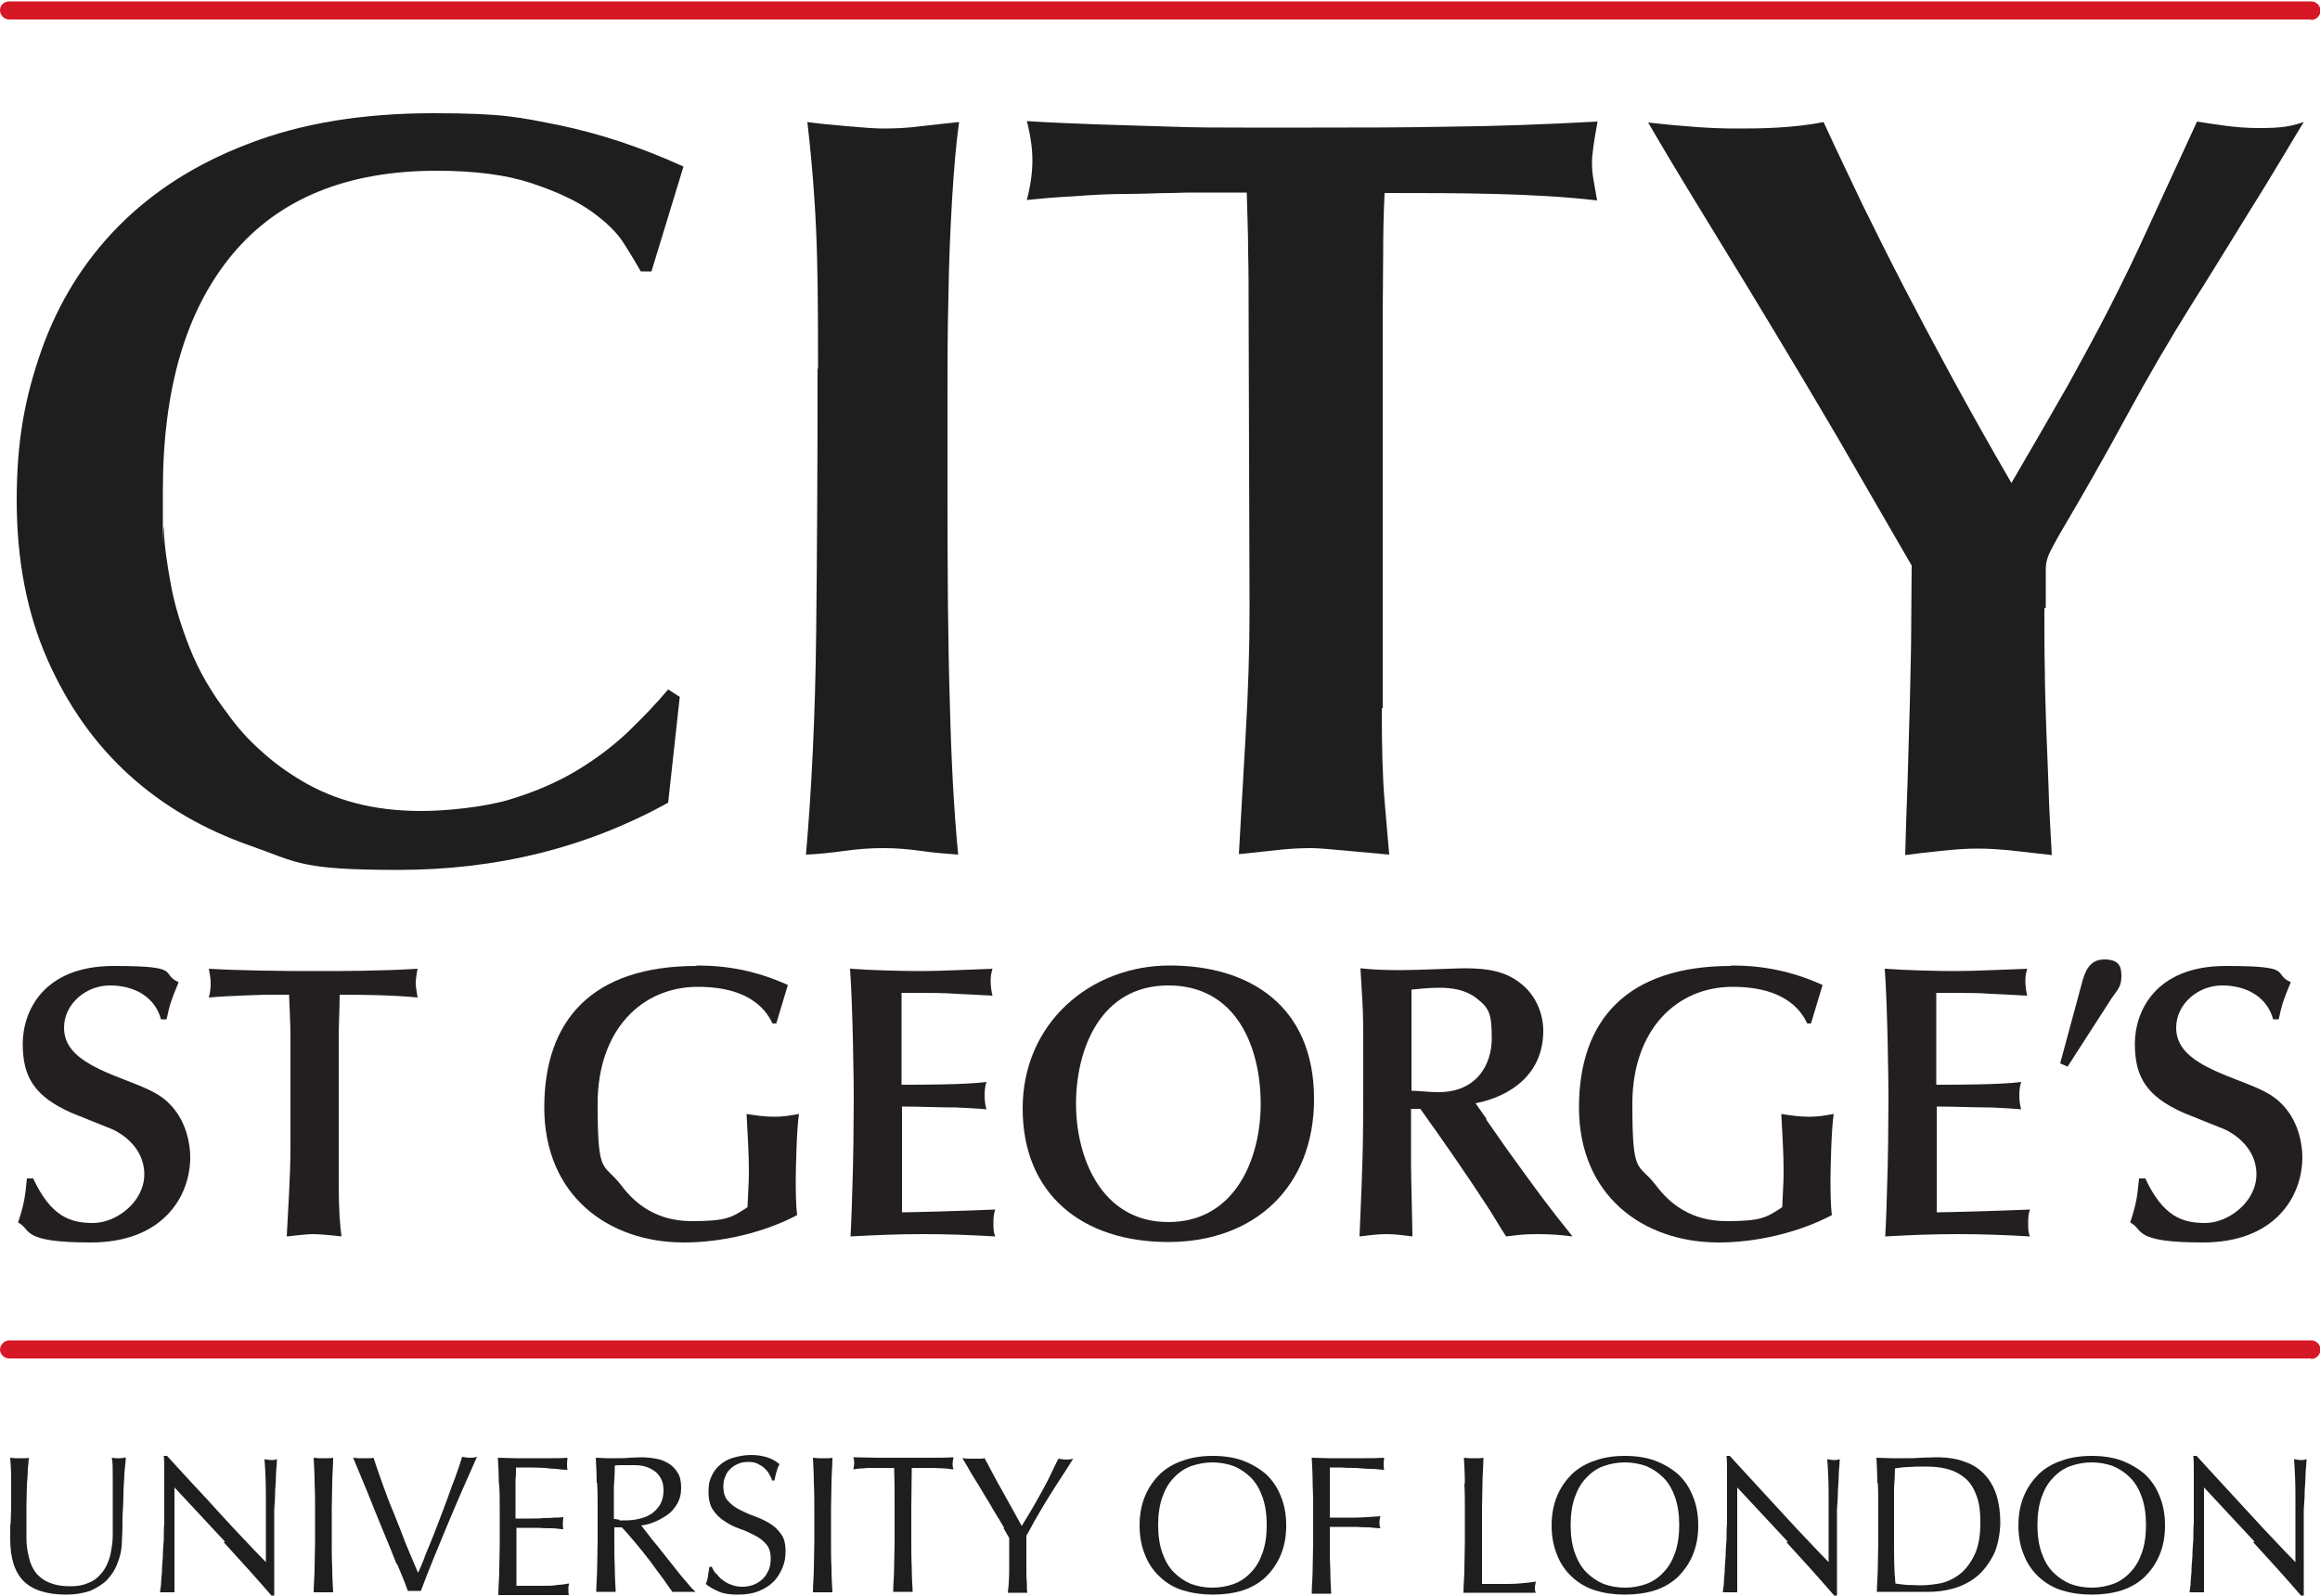
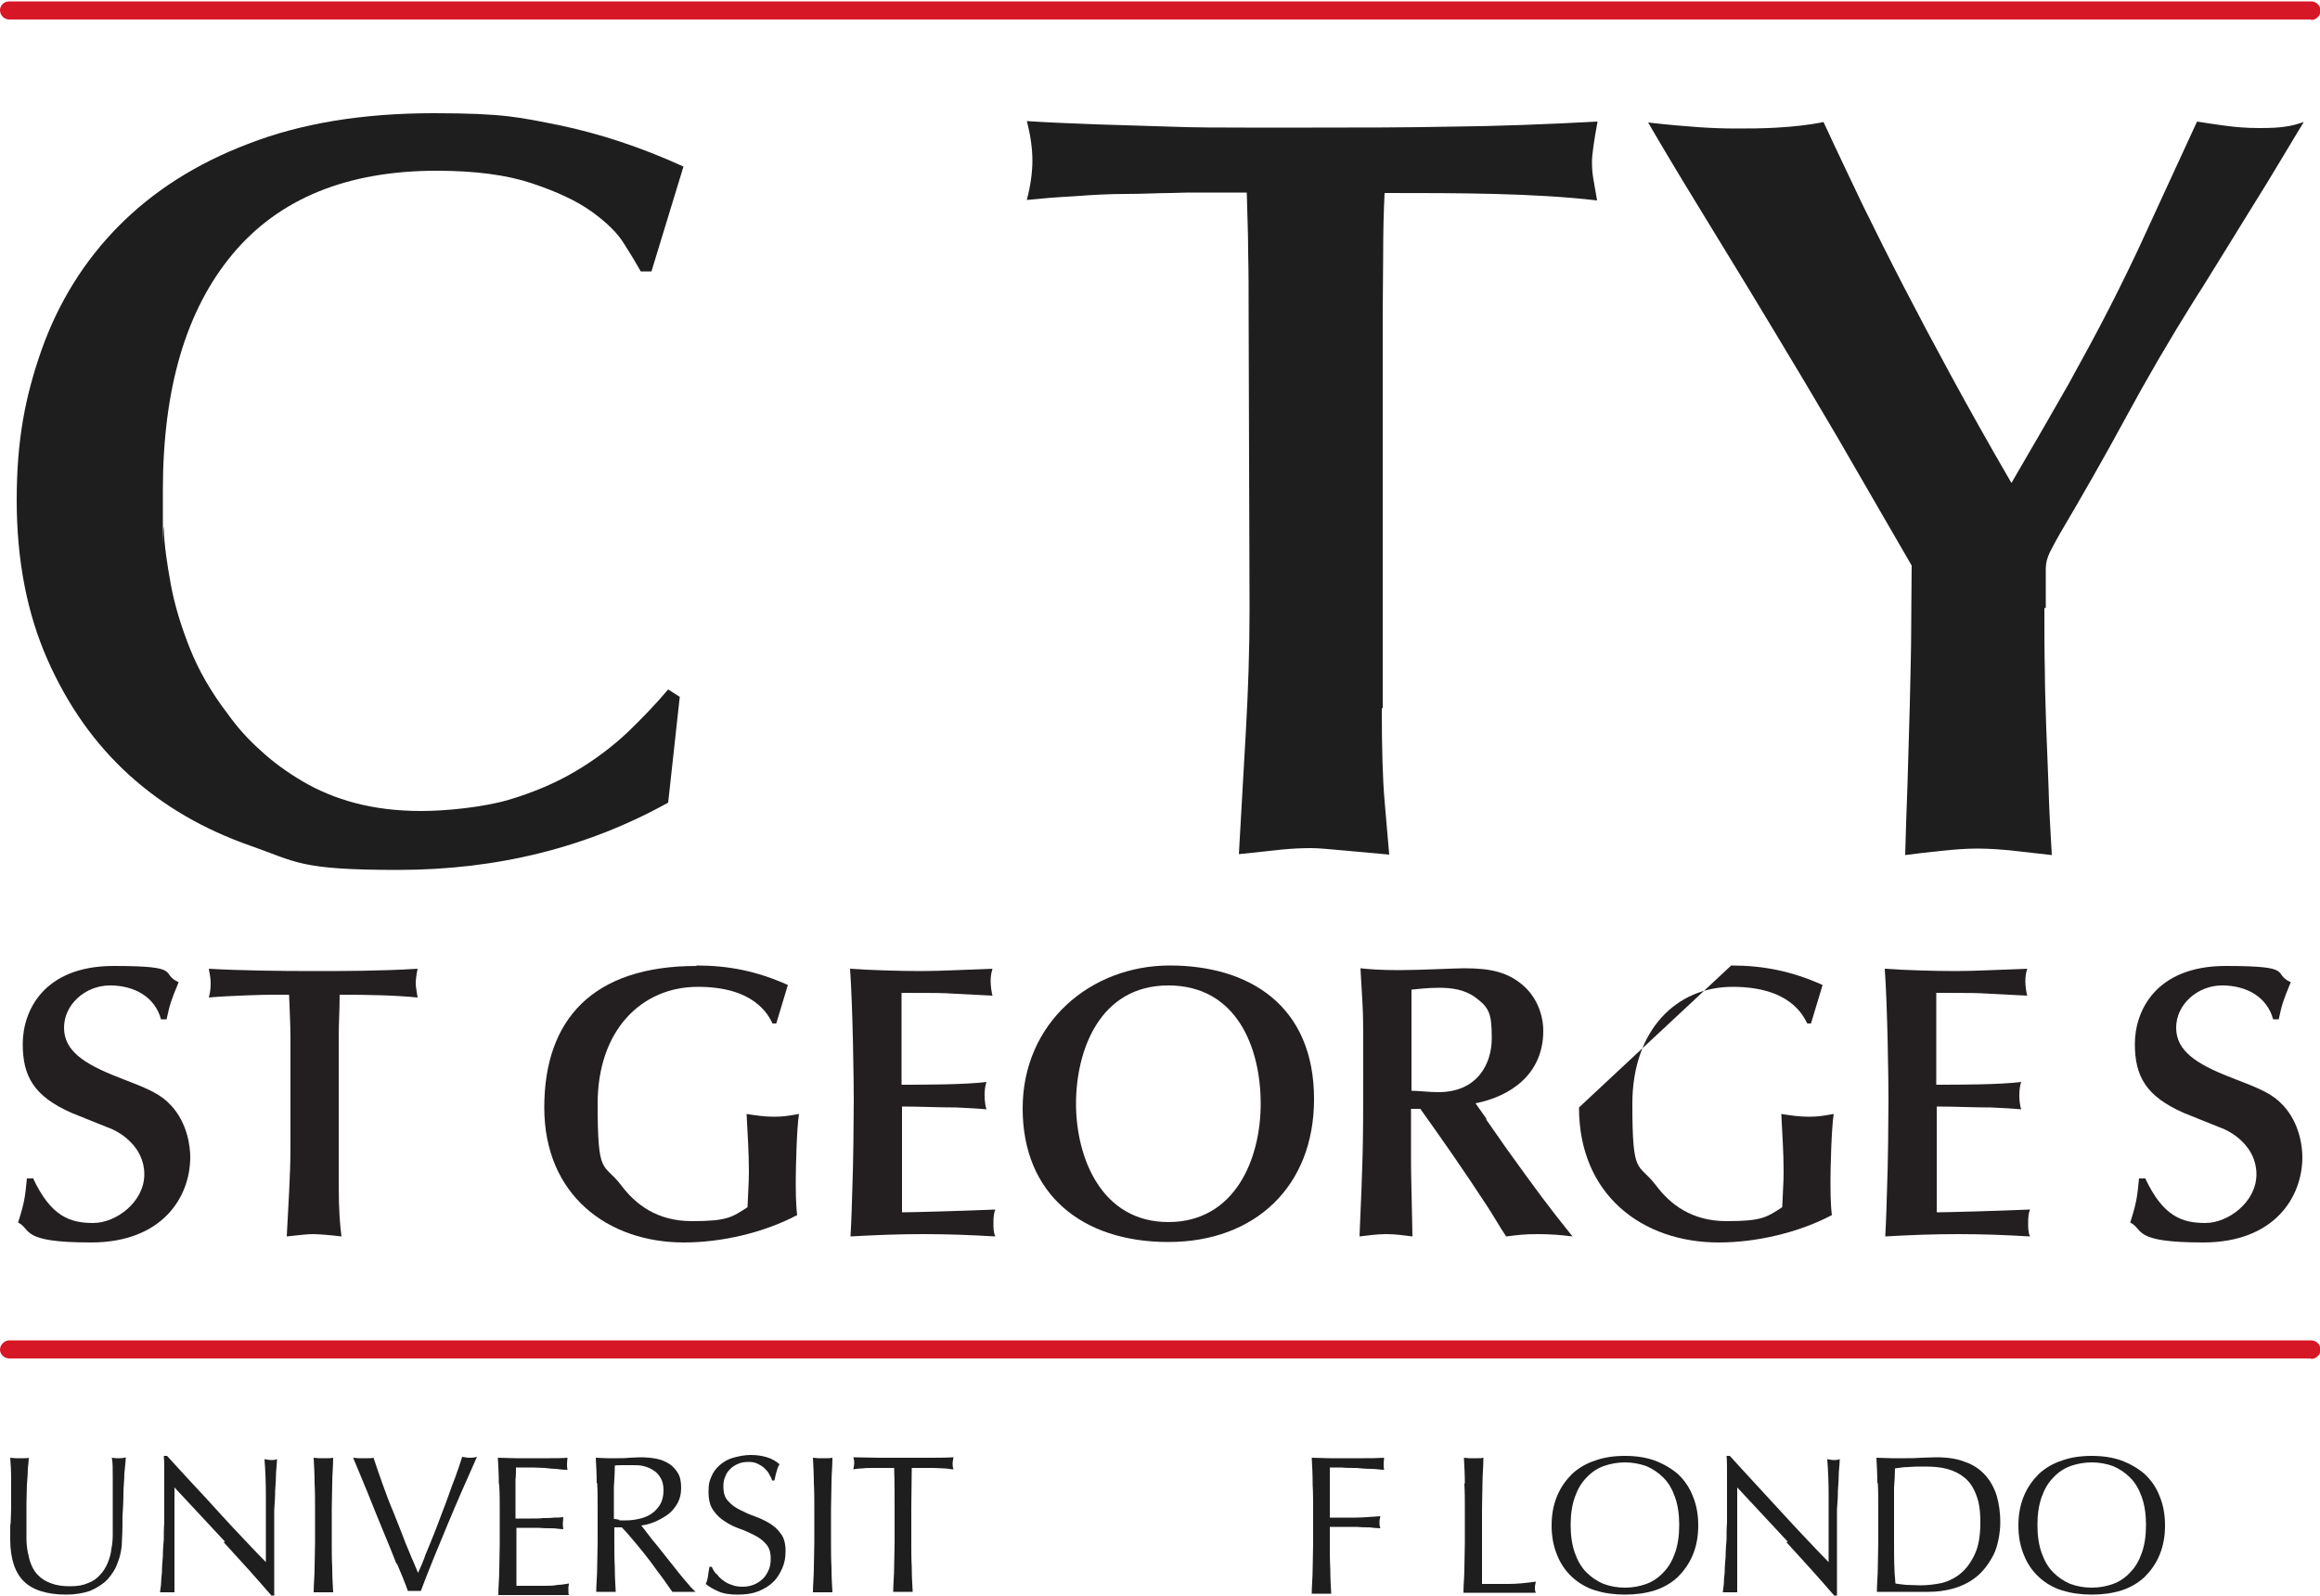
<svg xmlns="http://www.w3.org/2000/svg" id="Logo" version="1.1" viewBox="0 0 500 344">
  <defs>
    <style> .cls-1 { fill: #1e1e1e; } .cls-1, .cls-2, .cls-3 { stroke-width: 0px; } .cls-2 { fill: #d61726; } .cls-3 { fill: #231f20; } </style>
  </defs>
  <path class="cls-1" d="M140.4,58.5h-2.3c-.8-1.4-1.9-3.3-3.5-5.8-1.5-2.5-3.9-4.8-7.1-7.1-3.2-2.3-7.5-4.3-12.9-6.1-5.4-1.8-12.2-2.7-20.5-2.7-19.3,0-34,6-44,18-10,12-15,28.9-15,50.9s0,4.8.2,8.3c.1,3.5.7,7.5,1.5,11.9.8,4.4,2.2,9,4.1,13.8,1.9,4.8,4.6,9.5,8.2,14.2,2,2.8,4.3,5.4,7,7.8,2.7,2.5,5.7,4.7,9.1,6.7,3.4,2,7.2,3.6,11.4,4.7,4.2,1.1,8.9,1.7,14.2,1.7s13.3-.8,18.8-2.4c5.4-1.6,10.3-3.7,14.5-6.2,4.2-2.5,7.9-5.3,11.2-8.4,3.2-3.1,6.1-6.1,8.7-9.2l2.5,1.6-2.5,22.8c-17.5,9.7-36.9,14.5-58.2,14.5s-21.8-1.7-31.8-5.2c-10-3.5-18.7-8.5-26.1-15.2-7.4-6.7-13.3-15-17.7-25-4.4-10-6.6-21.4-6.6-34.3s1.8-22.3,5.4-32.5c3.6-10.1,9.1-19,16.5-26.5,7.4-7.5,16.7-13.5,28-17.8,11.3-4.4,24.6-6.6,39.9-6.6s18.6.9,27.2,2.6c8.6,1.8,17.5,4.7,26.7,8.9l-6.9,22.6Z" />
-   <path class="cls-1" d="M176.3,79.5c0-7.4,0-15.3-.2-23.7-.2-8.4-.8-18.3-2.1-29.5,2.1.3,5,.6,8.5.9,3.5.3,6.1.5,7.8.5,2.6,0,5.3-.1,8.1-.5,2.8-.3,5.5-.6,8.3-.9-.6,4.3-1.1,9.8-1.5,16.5-.4,6.7-.7,13.8-.8,21.3-.2,7.5-.2,15-.2,22.4v19.9c0,17.2.1,32.1.5,44.8.3,12.7.9,23.7,1.8,33-2.6-.2-5.3-.4-8.1-.8-2.8-.4-5.4-.6-8.1-.6s-5.4.2-8.3.6c-2.9.4-5.7.7-8.3.8,1.2-13.8,2-29.8,2.2-47.9.2-18.1.3-37.1.3-56.9" />
  <path class="cls-1" d="M297.8,152.7c0,8.7.2,15.4.6,19.9.4,4.5.7,8.4,1,11.6-3.4-.3-6.7-.6-9.9-.9-3.2-.3-5.5-.5-6.9-.5-2,0-4.1.1-6.2.3-2.1.2-5.3.6-9.4,1,.5-8.7,1-17.5,1.5-26.4.5-8.8.8-17.6.8-26.4l-.2-64.2c0-4.3,0-8.5-.1-12.7,0-4.1-.2-8.4-.3-12.9h-11.5c-.5,0-2.1,0-4.8.1-2.8,0-5.9.2-9.6.2s-7.4.2-11.3.5c-3.9.2-7.3.5-10.2.8.8-3.1,1.2-5.9,1.2-8.5s-.4-5.4-1.2-8.5c4.6.3,9.6.5,14.9.7,5.3.2,10.7.3,16.1.5,5.4.2,10.8.2,16,.2h14.5c9.7,0,19.6,0,29.7-.2,10.1-.1,20.7-.5,31.8-1.1-.8,4.3-1.2,7.2-1.2,8.7s.1,2.5.3,3.7c.2,1.2.5,2.8.8,4.6-6.9-.8-14.3-1.2-22.1-1.4-7.8-.2-15.7-.2-23.7-.2-.2,4.1-.3,8.4-.3,12.7,0,4.3-.1,8.7-.1,13.1v85.2Z" />
  <path class="cls-1" d="M440.6,131.1c0,4.9,0,9.4.1,13.5,0,4.1.2,8.2.3,12.3.2,4.1.3,8.4.5,12.8.1,4.4.4,9.2.7,14.6-2.6-.3-5.3-.6-8-.9-2.7-.3-5.4-.5-8-.5s-5,.2-7.9.5c-2.9.3-5.5.6-7.7.9.1-4.5.3-9.6.5-15.3.2-5.8.3-11.5.5-17.3.1-5.8.3-11.3.3-16.6,0-5.3.1-9.7.1-13.2l-13.6-23.5c-2.9-5.1-6.3-10.7-10-17-3.8-6.3-7.6-12.7-11.5-19.1-3.9-6.4-7.8-12.8-11.6-19-3.8-6.2-7.2-11.9-10.1-16.9,4.3.5,7.9.8,10.7,1,2.8.2,5.6.3,8.2.3s5.8,0,9-.2c3.2-.2,6.5-.5,9.9-1.2,2.9,6.3,5.8,12.3,8.5,18,2.8,5.7,5.7,11.5,8.8,17.5,3.1,6,6.5,12.4,10.2,19.2,3.7,6.8,8,14.5,13,23.1,4.9-8.4,9-15.5,12.3-21.3,3.2-5.8,6.2-11.3,8.9-16.6,2.7-5.3,5.5-11,8.3-17.2,2.8-6.1,6.3-13.7,10.5-22.8,1.8.3,3.9.6,6.1.9,2.2.3,4.6.5,7.3.5s4.2-.1,5.6-.3c1.5-.2,2.8-.6,4-1-.9,1.5-2.5,4.1-4.7,7.8-2.2,3.7-4.6,7.6-7.1,11.6-2.5,4.1-4.9,7.9-7.1,11.5-2.2,3.6-3.8,6.1-4.7,7.5-5.2,8.3-10.1,16.7-14.7,25.2-4.6,8.5-9.4,16.9-14.3,25.2-.8,1.4-1.5,2.7-2.1,3.9-.6,1.2-.9,2.4-.9,3.5v8.5Z" />
  <g>
    <path class="cls-1" d="M24.3,318.7c0-2.2,0-3.6-.2-4.5.3,0,.6.1.9.1.3,0,.6,0,.8,0s.8,0,1.3-.2c0,1-.2,2.2-.3,3.5,0,1.4-.2,2.8-.2,4.4,0,1.6-.1,3.2-.2,4.8,0,1.6,0,3.2-.1,4.8,0,1.9-.3,3.6-.9,5.1-.5,1.5-1.3,2.7-2.3,3.8-1,1-2.3,1.8-3.7,2.4-1.5.5-3.2.8-5.1.8-4.2,0-7.3-1-9.2-2.9-1.9-1.9-2.9-4.9-2.9-9.1s0-2.5.1-3.5c0-1,.1-2.1.1-3.1,0-2.4,0-4.4,0-6.3,0-1.8-.1-3.4-.2-4.6.3,0,.7.1,1.1.1.4,0,.8,0,1.1,0s.6,0,.9,0c.3,0,.6,0,.9-.1,0,.6-.1,1.4-.2,2.4,0,1-.1,2.1-.2,3.4,0,1.3-.1,2.6-.1,4.1,0,1.5,0,3,0,4.5s0,1.9,0,3c0,1,.1,2,.3,3,.2,1,.4,1.9.8,2.8.4.9.9,1.7,1.6,2.3.7.7,1.6,1.2,2.7,1.6,1.1.4,2.4.6,4,.6s2.8-.2,3.9-.7c1.1-.4,1.9-1,2.6-1.8.7-.7,1.2-1.6,1.6-2.5.4-1,.7-2,.8-3,.2-1,.3-2.1.3-3.1,0-1,0-2,0-2.9,0-4,0-7.1,0-9.2" />
    <path class="cls-1" d="M48.5,332.3c-3.6-3.9-7.3-7.8-10.9-11.7,0,.8,0,1.8,0,3.2,0,1.3,0,3.1,0,5.4s0,1.3,0,2.2c0,.9,0,1.8,0,2.7,0,1,0,1.9,0,2.9,0,1,0,1.9,0,2.7,0,.8,0,1.6,0,2.2,0,.6,0,1.1,0,1.3-.5,0-.9,0-1.5,0s-1.1,0-1.6,0c0-.3.1-.8.2-1.6,0-.8.1-1.7.2-2.7,0-1.1.1-2.2.2-3.4,0-1.2.1-2.5.2-3.7,0-1.2,0-2.4.1-3.6,0-1.2,0-2.2,0-3.2,0-2.7,0-5,0-6.9,0-1.9,0-3.4-.1-4.3h.7c1.7,1.9,3.5,3.8,5.5,6,2,2.1,3.9,4.2,5.8,6.3,1.9,2.1,3.7,4,5.5,5.9,1.7,1.8,3.2,3.4,4.5,4.7v-5.7c0-2.9,0-5.8,0-8.6,0-2.8-.1-5.4-.3-7.9.6.1,1,.2,1.4.2s.8,0,1.3-.2c0,.6-.1,1.5-.2,2.8,0,1.2-.1,2.6-.2,4,0,1.4-.1,2.8-.2,4.1,0,1.3,0,2.4,0,3.2v2.5c0,1,0,1.9,0,3,0,1,0,2.1,0,3.1,0,1.1,0,2,0,2.9,0,.9,0,1.7,0,2.4v1.4h-.6c-3.2-3.7-6.7-7.6-10.3-11.5" />
    <path class="cls-1" d="M67.8,319.7c0-1.8-.1-3.6-.2-5.5.4,0,.7.1,1.1.1.3,0,.7,0,1,0s.7,0,1,0c.3,0,.7,0,1.1-.1,0,1.9-.2,3.7-.2,5.5,0,1.8-.1,3.6-.1,5.5v7.2c0,1.9,0,3.7.1,5.5,0,1.8.1,3.6.2,5.3-.6,0-1.3,0-2.1,0s-1.4,0-2.1,0c0-1.7.2-3.5.2-5.3,0-1.8.1-3.6.1-5.5v-7.2c0-1.9,0-3.7-.1-5.5" />
    <path class="cls-1" d="M85.5,337.2c-.9-2.3-1.9-4.8-3-7.4-1.1-2.6-2.1-5.2-3.2-7.9-1.1-2.7-2.2-5.3-3.2-7.7.4,0,.8.1,1.1.1.4,0,.7,0,1.1,0s.7,0,1.1,0c.4,0,.7,0,1.1-.1.6,1.9,1.3,3.8,2,5.8.7,2,1.5,4.1,2.4,6.2.8,2.1,1.7,4.2,2.5,6.4.9,2.2,1.8,4.3,2.7,6.4.5-1.1,1.1-2.4,1.6-3.9.6-1.4,1.2-2.9,1.8-4.4.6-1.5,1.2-3.1,1.8-4.7.6-1.6,1.2-3.1,1.7-4.6.5-1.5,1.1-2.8,1.5-4.1.5-1.3.8-2.4,1.1-3.3.6.1,1.1.2,1.6.2s.9,0,1.6-.2c-2.2,4.9-4.3,9.7-6.3,14.5-2,4.8-4,9.6-5.8,14.4-.5,0-.9,0-1.4,0s-1,0-1.4,0c-.6-1.7-1.4-3.7-2.4-6" />
    <path class="cls-1" d="M107.5,319.6c0-1.8-.1-3.6-.2-5.4,1.3,0,2.5.1,3.8.1,1.2,0,2.5,0,3.8,0s2.5,0,3.7,0c1.2,0,2.5,0,3.7-.1,0,.4-.1.8-.1,1.3s0,.8.1,1.3c-.9,0-1.7-.1-2.5-.2-.7,0-1.5-.1-2.4-.2-.8,0-1.7-.1-2.7-.1-1,0-2.2,0-3.5,0,0,.9,0,1.8-.1,2.6,0,.8,0,1.7,0,2.8s0,2.2,0,3.2c0,1,0,1.8,0,2.4,1.2,0,2.3,0,3.3,0,1,0,1.9,0,2.7-.1.8,0,1.6,0,2.3-.1.7,0,1.3,0,2-.1,0,.4-.1.9-.1,1.3s0,.8.1,1.3c-.7,0-1.6-.2-2.5-.2-1,0-1.9,0-2.9-.1-1,0-1.9,0-2.7,0-.9,0-1.5,0-2,0,0,.3,0,.5,0,.8,0,.3,0,.7,0,1.1v4.2c0,1.6,0,2.9,0,4,0,1,0,1.8,0,2.4h2.9c1.1,0,2.1,0,3.1,0,1,0,2,0,2.9-.2.9,0,1.7-.2,2.4-.3,0,.2,0,.4-.1.7,0,.2,0,.5,0,.7,0,.4,0,.8.1,1.1-1.3,0-2.5,0-3.8,0h-7.6c-1.3,0-2.5,0-3.8,0,0-1.8.2-3.6.2-5.4,0-1.8.1-3.6.1-5.5v-7.2c0-1.9,0-3.7-.1-5.5" />
    <path class="cls-1" d="M128.6,319.7c0-1.8-.1-3.6-.2-5.5.8,0,1.6.1,2.4.1.8,0,1.6,0,2.4,0s1.6,0,2.4-.1c.8,0,1.6-.1,2.4-.1,1.2,0,2.3.1,3.4.3,1.1.2,2,.6,2.8,1.1.8.5,1.4,1.2,1.9,2,.5.8.7,1.9.7,3.2s-.3,2.5-.9,3.5c-.6,1-1.3,1.8-2.2,2.4-.9.6-1.8,1.1-2.8,1.5-1,.4-1.9.6-2.7.7.3.4.8,1,1.4,1.8.6.8,1.2,1.6,2,2.5.7.9,1.5,1.9,2.3,2.9.8,1,1.5,1.9,2.3,2.9.7.9,1.4,1.7,2.1,2.5.6.8,1.2,1.3,1.6,1.7-.4,0-.8,0-1.3,0h-2.5c-.4,0-.8,0-1.2,0-.4-.6-1.1-1.5-1.9-2.7-.9-1.2-1.8-2.4-2.8-3.8-1-1.3-2.1-2.7-3.2-4-1.1-1.3-2.1-2.5-3-3.4h-1.6v3.1c0,1.9,0,3.7.1,5.5,0,1.8.1,3.6.2,5.3-.6,0-1.3,0-2.1,0s-1.4,0-2.1,0c0-1.7.2-3.5.2-5.3,0-1.8.1-3.6.1-5.5v-7.2c0-1.9,0-3.7-.1-5.5M133.4,327.7c.5,0,1,0,1.5,0,.9,0,1.8-.1,2.7-.3.9-.2,1.8-.5,2.6-1,.8-.5,1.4-1.1,2-2,.5-.8.8-1.9.8-3.1s-.2-2-.6-2.7c-.4-.7-.9-1.3-1.6-1.7-.6-.4-1.3-.7-2.1-.9-.8-.2-1.5-.2-2.2-.2s-1.8,0-2.4,0c-.6,0-1.2,0-1.6.1,0,1.5-.1,3.1-.2,4.6,0,1.5,0,3,0,4.5v2.4c.4,0,.8.1,1.3.2" />
    <path class="cls-1" d="M154.4,339.2c.4.5.8,1,1.4,1.4.5.4,1.2.8,1.9,1,.7.3,1.5.4,2.4.4s1.8-.2,2.5-.5c.7-.3,1.4-.8,1.9-1.3.5-.5.9-1.2,1.2-1.9.3-.7.4-1.5.4-2.4,0-1.3-.3-2.3-1-3.1-.7-.8-1.5-1.4-2.5-1.9-1-.5-2-1-3.2-1.4-1.1-.4-2.2-.9-3.2-1.6-1-.6-1.8-1.4-2.5-2.4-.7-1-1-2.3-1-4s.2-2.3.6-3.2c.4-1,1-1.8,1.8-2.5.8-.7,1.8-1.3,2.9-1.6s2.4-.6,3.8-.6,2.5.2,3.5.5c1,.3,1.9.8,2.7,1.5-.3.5-.5,1-.6,1.5-.2.5-.3,1.2-.5,2h-.5c-.1-.4-.3-.8-.6-1.3-.2-.5-.6-.9-1-1.3-.4-.4-.9-.7-1.5-1-.6-.3-1.2-.4-2-.4s-1.5.1-2.2.4c-.7.3-1.2.6-1.7,1.1-.5.5-.9,1-1.1,1.7-.3.6-.4,1.3-.4,2.1,0,1.3.3,2.4,1,3.1.7.8,1.5,1.4,2.5,1.9,1,.5,2,1,3.2,1.4,1.1.4,2.2.9,3.2,1.5,1,.6,1.8,1.3,2.5,2.3.7.9,1,2.2,1,3.7s-.2,2.5-.7,3.7c-.5,1.1-1.1,2.2-2,3-.9.9-2,1.5-3.2,2-1.3.5-2.7.7-4.4.7s-3.1-.2-4.2-.7c-1.1-.5-2-1-2.7-1.6.3-.6.4-1.2.5-1.7,0-.5.2-1.2.3-2h.5c.2.5.5,1,.9,1.5" />
    <path class="cls-1" d="M175.4,319.7c0-1.8-.1-3.6-.2-5.5.4,0,.7.1,1.1.1.3,0,.7,0,1,0s.7,0,1,0c.3,0,.7,0,1.1-.1,0,1.9-.2,3.7-.2,5.5,0,1.8-.1,3.6-.1,5.5v7.2c0,1.9,0,3.7.1,5.5,0,1.8.1,3.6.2,5.3-.6,0-1.3,0-2.1,0s-1.4,0-2.1,0c0-1.7.2-3.5.2-5.3,0-1.8.1-3.6.1-5.5v-7.2c0-1.9,0-3.7-.1-5.5" />
    <path class="cls-1" d="M192.9,316.4c-.7,0-1.5,0-2.3,0-.8,0-1.6,0-2.4,0-.8,0-1.6,0-2.3.1-.7,0-1.4.1-2,.2.1-.5.2-1,.2-1.3s0-.7-.2-1.3c1.9,0,3.7.1,5.4.1,1.8,0,3.6,0,5.4,0s3.7,0,5.4,0c1.8,0,3.6,0,5.4-.1-.1.6-.2,1-.2,1.3s0,.8.2,1.3c-.6,0-1.3-.2-2-.2-.7,0-1.5-.1-2.3-.1-.8,0-1.6,0-2.4,0-.8,0-1.6,0-2.3,0,0,2.9-.1,5.8-.1,8.7v7.2c0,1.9,0,3.7.1,5.5,0,1.8.1,3.6.2,5.3-.6,0-1.3,0-2.1,0s-1.4,0-2.1,0c0-1.7.2-3.5.2-5.3,0-1.8.1-3.6.1-5.5v-7.2c0-2.9,0-5.8-.1-8.7" />
-     <path class="cls-1" d="M216.4,329.3c-.5-.9-1.1-1.9-1.8-3-.7-1.1-1.3-2.3-2.1-3.5-.7-1.2-1.4-2.4-2.1-3.5-.7-1.1-1.3-2.1-1.8-3-.5-.9-.9-1.5-1.2-2,.4,0,.8.1,1.2.1.4,0,.8,0,1.2,0s.8,0,1.2,0c.4,0,.8,0,1.2-.1,1.3,2.4,2.5,4.8,3.9,7.2,1.3,2.4,2.7,4.8,4.1,7.4.6-1,1.3-2.1,2-3.3.7-1.2,1.4-2.4,2.1-3.7.7-1.3,1.4-2.5,2-3.8.6-1.3,1.2-2.5,1.8-3.7.7.1,1.2.2,1.6.2s.9,0,1.6-.2c-1.3,2.1-2.5,3.9-3.6,5.6-1.1,1.7-2,3.2-2.8,4.5-.8,1.3-1.5,2.6-2.1,3.6-.6,1.1-1.1,2.1-1.6,2.9,0,1,0,2.1,0,3.3,0,1.2,0,2.3,0,3.5,0,1.1,0,2.2.1,3.2,0,1,0,1.7.1,2.3-.6,0-1.3,0-2.1,0s-1.4,0-2.1,0c.2-1.5.3-3.2.3-5.3,0-2.1,0-4.3,0-6.5-.3-.5-.7-1.2-1.2-2.1" />
-     <path class="cls-1" d="M246.8,322.4c.8-1.9,1.9-3.4,3.2-4.7,1.4-1.3,3.1-2.3,5-2.9,1.9-.7,4.1-1,6.4-1s4.5.3,6.4,1c1.9.7,3.6,1.7,5,2.9,1.4,1.3,2.5,2.9,3.2,4.7.8,1.9,1.2,4,1.2,6.4s-.4,4.5-1.2,6.4c-.8,1.9-1.9,3.4-3.2,4.7-1.4,1.3-3.1,2.3-5,2.9-1.9.6-4.1.9-6.4.9s-4.4-.3-6.4-.9-3.6-1.6-5-2.9c-1.4-1.3-2.5-2.9-3.2-4.7-.8-1.9-1.2-4-1.2-6.4s.4-4.5,1.2-6.4M272.1,322.7c-.6-1.7-1.4-3.1-2.5-4.2-1.1-1.1-2.3-1.9-3.7-2.5-1.4-.5-3-.8-4.6-.8s-3.1.3-4.6.8c-1.4.5-2.7,1.4-3.7,2.5-1.1,1.1-1.9,2.5-2.5,4.2s-.9,3.7-.9,6,.3,4.3.9,6,1.4,3.1,2.5,4.2c1.1,1.1,2.3,1.9,3.7,2.5,1.4.5,2.9.8,4.6.8s3.2-.3,4.6-.8c1.4-.5,2.7-1.4,3.7-2.5,1.1-1.1,1.9-2.5,2.5-4.2.6-1.7.9-3.7.9-6s-.3-4.3-.9-6" />
    <path class="cls-1" d="M282.9,319.7c0-1.8-.1-3.6-.2-5.5,1.3,0,2.5.1,3.8.1,1.3,0,2.5,0,3.8,0s2.5,0,3.8,0c1.3,0,2.7,0,4.2-.1,0,.4-.1.8-.1,1.3s0,.8.1,1.3c-.8,0-1.7-.2-2.7-.2-1.1,0-2.2-.1-3.3-.2-1.1,0-2.2,0-3.2-.1-1,0-1.9,0-2.5,0,0,1,0,1.9,0,2.8,0,.9,0,1.8,0,2.7s0,1.9,0,2.7c0,.8,0,1.7,0,2.6,1.9,0,3.7,0,5.5,0,1.8,0,3.6-.2,5.4-.3-.1.4-.2.8-.2,1.3s0,.8.2,1.3c-.7,0-1.5-.1-2.4-.2-.9,0-1.8,0-2.8-.1-1,0-1.9,0-2.9,0h-2.8v3.6c0,1.9,0,3.7.1,5.5,0,1.8.1,3.6.2,5.3-.6,0-1.3,0-2.1,0s-1.4,0-2.1,0c0-1.7.2-3.5.2-5.3,0-1.8.1-3.6.1-5.5v-7.2c0-1.9,0-3.7-.1-5.5" />
    <path class="cls-1" d="M315.7,319.7c0-1.8-.1-3.6-.2-5.5.4,0,.7.1,1.1.1.3,0,.7,0,1,0s.7,0,1,0c.3,0,.7,0,1.1-.1,0,1.9-.2,3.7-.2,5.5,0,1.8-.1,3.6-.1,5.5,0,3.5,0,6.6,0,9.2,0,2.6,0,4.9,0,7,2,0,3.9,0,5.7,0,1.8,0,3.8-.2,5.9-.5-.1.5-.2.9-.2,1.3s0,.7.2,1.1c-1.3,0-2.6,0-3.9,0h-7.8c-1.3,0-2.5,0-3.9,0,0-1.7.2-3.5.2-5.3,0-1.8.1-3.6.1-5.5v-7.2c0-1.9,0-3.7-.1-5.5" />
    <path class="cls-1" d="M335.6,322.4c.8-1.9,1.9-3.4,3.2-4.7,1.4-1.3,3.1-2.3,5-2.9,1.9-.7,4.1-1,6.4-1s4.5.3,6.4,1c1.9.7,3.6,1.7,5,2.9,1.4,1.3,2.5,2.9,3.2,4.7.8,1.9,1.2,4,1.2,6.4s-.4,4.5-1.2,6.4c-.8,1.9-1.9,3.4-3.2,4.7-1.4,1.3-3.1,2.3-5,2.9-1.9.6-4.1.9-6.4.9s-4.4-.3-6.4-.9c-1.9-.6-3.6-1.6-5-2.9-1.4-1.3-2.5-2.9-3.2-4.7-.8-1.9-1.2-4-1.2-6.4s.4-4.5,1.2-6.4M361,322.7c-.6-1.7-1.4-3.1-2.5-4.2-1.1-1.1-2.3-1.9-3.7-2.5-1.4-.5-3-.8-4.6-.8s-3.2.3-4.6.8c-1.4.5-2.7,1.4-3.7,2.5-1.1,1.1-1.9,2.5-2.5,4.2s-.9,3.7-.9,6,.3,4.3.9,6,1.4,3.1,2.5,4.2c1.1,1.1,2.3,1.9,3.7,2.5,1.4.5,2.9.8,4.6.8s3.2-.3,4.6-.8c1.4-.5,2.7-1.4,3.7-2.5,1.1-1.1,1.9-2.5,2.5-4.2.6-1.7.9-3.7.9-6s-.3-4.3-.9-6" />
    <path class="cls-1" d="M385.3,332.3c-3.6-3.9-7.3-7.8-10.9-11.7,0,.8,0,1.8,0,3.2,0,1.3,0,3.1,0,5.4s0,1.3,0,2.2c0,.9,0,1.8,0,2.7,0,1,0,1.9,0,2.9,0,1,0,1.9,0,2.7,0,.8,0,1.6,0,2.2,0,.6,0,1.1,0,1.3-.5,0-.9,0-1.5,0s-1.1,0-1.6,0c0-.3.1-.8.2-1.6,0-.8.1-1.7.2-2.7,0-1.1.1-2.2.2-3.4,0-1.2.1-2.5.2-3.7,0-1.2,0-2.4.1-3.6,0-1.2,0-2.2,0-3.2,0-2.7,0-5,0-6.9,0-1.9,0-3.4-.1-4.3h.7c1.7,1.9,3.5,3.8,5.5,6,1.9,2.1,3.9,4.2,5.8,6.3,1.9,2.1,3.7,4,5.5,5.9,1.7,1.8,3.2,3.4,4.5,4.7v-5.7c0-2.9,0-5.8,0-8.6,0-2.8-.1-5.4-.3-7.9.6.1,1,.2,1.4.2s.8,0,1.3-.2c0,.6-.1,1.5-.2,2.8,0,1.2-.1,2.6-.2,4,0,1.4-.1,2.8-.2,4.1,0,1.3,0,2.4,0,3.2v2.5c0,1,0,1.9,0,3,0,1,0,2.1,0,3.1,0,1.1,0,2,0,2.9,0,.9,0,1.7,0,2.4v1.4h-.6c-3.2-3.7-6.7-7.6-10.3-11.5" />
    <path class="cls-1" d="M404.6,319.7c0-1.8-.1-3.6-.2-5.5,1.1,0,2.1.1,3.2.1,1.1,0,2.1,0,3.2,0s2.1,0,3.2-.1c1.1,0,2.1-.1,3.2-.1,2.5,0,4.6.3,6.3,1,1.8.6,3.2,1.6,4.3,2.8,1.1,1.2,1.9,2.6,2.5,4.4.5,1.7.8,3.7.8,5.8s-.5,5.2-1.5,7.1c-1,1.9-2.2,3.5-3.7,4.7-1.5,1.2-3.2,2-5,2.5-1.8.5-3.5.7-5.2.7s-1.9,0-2.8,0c-.9,0-1.9,0-2.8,0h-2.8c-.9,0-1.9,0-2.8,0,0-1.7.2-3.5.2-5.3,0-1.8.1-3.6.1-5.5v-7.2c0-1.9,0-3.7-.1-5.5M408.4,341.3c.6.1,1.4.2,2.4.3,1,0,2.1.1,3.1.1,1.5,0,3.1-.2,4.6-.5,1.5-.4,2.9-1.1,4.1-2.1,1.2-1,2.2-2.4,3-4.1.8-1.7,1.2-4,1.2-6.8s-.3-4.5-.9-6c-.6-1.6-1.4-2.8-2.5-3.7-1.1-.9-2.3-1.5-3.8-1.9-1.5-.4-3.1-.5-4.8-.5s-2.4,0-3.5.1c-1.1,0-2.1.2-2.9.3,0,1.3-.1,2.8-.2,4.2,0,1.5,0,3,0,4.5v7.2c0,3,0,6,.3,8.9" />
    <path class="cls-1" d="M436.2,322.4c.8-1.9,1.9-3.4,3.2-4.7,1.4-1.3,3.1-2.3,5-2.9,1.9-.7,4.1-1,6.4-1s4.5.3,6.4,1c1.9.7,3.6,1.7,5,2.9,1.4,1.3,2.5,2.9,3.2,4.7.8,1.9,1.2,4,1.2,6.4s-.4,4.5-1.2,6.4c-.8,1.9-1.9,3.4-3.2,4.7-1.4,1.3-3.1,2.3-5,2.9-1.9.6-4.1.9-6.4.9s-4.4-.3-6.4-.9c-1.9-.6-3.6-1.6-5-2.9-1.4-1.3-2.5-2.9-3.2-4.7-.8-1.9-1.2-4-1.2-6.4s.4-4.5,1.2-6.4M461.6,322.7c-.6-1.7-1.4-3.1-2.5-4.2-1.1-1.1-2.3-1.9-3.7-2.5-1.4-.5-3-.8-4.6-.8s-3.2.3-4.6.8c-1.4.5-2.7,1.4-3.7,2.5-1.1,1.1-1.9,2.5-2.5,4.2-.6,1.7-.9,3.7-.9,6s.3,4.3.9,6c.6,1.7,1.4,3.1,2.5,4.2,1.1,1.1,2.3,1.9,3.7,2.5,1.4.5,2.9.8,4.6.8s3.2-.3,4.6-.8c1.4-.5,2.7-1.4,3.7-2.5,1.1-1.1,1.9-2.5,2.5-4.2s.9-3.7.9-6-.3-4.3-.9-6" />
-     <path class="cls-1" d="M485.9,332.3c-3.6-3.9-7.3-7.8-10.9-11.7,0,.8,0,1.8,0,3.2,0,1.3,0,3.1,0,5.4s0,1.3,0,2.2c0,.9,0,1.8,0,2.7,0,1,0,1.9,0,2.9,0,1,0,1.9,0,2.7,0,.8,0,1.6,0,2.2,0,.6,0,1.1,0,1.3-.5,0-.9,0-1.5,0s-1.1,0-1.6,0c0-.3.1-.8.2-1.6,0-.8.1-1.7.2-2.7,0-1.1.1-2.2.2-3.4,0-1.2.1-2.5.2-3.7,0-1.2,0-2.4.1-3.6,0-1.2,0-2.2,0-3.2,0-2.7,0-5,0-6.9,0-1.9,0-3.4-.1-4.3h.7c1.7,1.9,3.5,3.8,5.5,6,1.9,2.1,3.9,4.2,5.8,6.3,1.9,2.1,3.7,4,5.5,5.9,1.7,1.8,3.2,3.4,4.5,4.7v-5.7c0-2.9,0-5.8,0-8.6,0-2.8-.1-5.4-.3-7.9.6.1,1,.2,1.4.2s.8,0,1.3-.2c0,.6-.1,1.5-.2,2.8,0,1.2-.1,2.6-.2,4,0,1.4-.1,2.8-.2,4.1,0,1.3,0,2.4,0,3.2v2.5c0,1,0,1.9,0,3,0,1,0,2.1,0,3.1,0,1.1,0,2,0,2.9,0,.9,0,1.7,0,2.4v1.4h-.6c-3.2-3.7-6.7-7.6-10.3-11.5" />
  </g>
  <path class="cls-2" d="M498,4.2H2C.9,4.2,0,3.3,0,2.2S.9.3,2,.3h496.1c1.1,0,2,.9,2,2s-.9,2-2,2" />
  <path class="cls-2" d="M498,292.8H2C.9,292.8,0,291.9,0,290.9s.9-2,2-2h496.1c1.1,0,2,.9,2,2s-.9,2-2,2" />
  <g>
    <g>
      <path class="cls-3" d="M7.1,253.9c3.9,8.4,8.1,9.7,13,9.7s11-4.5,11-10.5-5.3-9-6.9-9.7c-2.4-1-6.3-2.5-8.7-3.5-8.2-3.6-10.6-7.9-10.6-14.9s4.4-16.8,19.6-16.8,9.8,1.6,14,3.5c-1.7,4.1-1.9,4.8-2.6,8h-1.2c-1.3-4.8-5.7-7.3-11-7.3s-9.9,4.1-9.9,9.1,4.3,7.8,11.7,10.7c6.5,2.5,9,3.5,11.4,6.1,3.5,3.8,4.1,8.8,4.1,11.1,0,8.6-6,18.4-21.4,18.4s-12.7-2.8-15.7-4.3c1.4-4.4,1.5-5.5,1.9-9.5h1.2Z" />
      <path class="cls-3" d="M73,255c0,6.4.3,9.2.6,11.5-2.4-.3-5.1-.5-6.1-.5-1.4,0-2.7.2-5.7.5.3-6.4.8-12.9.8-19.3v-23.5c0-3.1-.2-6.1-.3-9.3h-4.2c-.8,0-8.8.2-13.1.6.3-1,.4-2.1.4-3.1s-.2-2.1-.4-3.1c6.6.4,16,.5,22.5.5s14.4,0,22.5-.5c-.3,1.4-.4,2.5-.4,3.2s.2,1.7.4,3c-5-.5-10.9-.6-16.8-.6,0,3-.2,6.2-.2,9.4v31.1Z" />
      <path class="cls-3" d="M150.1,208.1c6.9,0,13,1.2,19.7,4.2l-2.5,8.3h-.8c-1-2-4-7.9-16.1-7.9s-21.6,9.3-21.6,25.2,1.2,12.5,5.1,17.6c3,4,7.6,7.7,15.2,7.7s8.6-.8,12-3c.3-5.9.3-6.6.3-7.7,0-4.1-.3-8.3-.5-12.4,1.9.3,3.8.6,6,.6s3.5-.3,5.3-.6c-.5,3-.7,11.9-.7,14.1s0,5.3.3,7.7c-7.2,3.8-16.3,5.9-24.4,5.9-16.4,0-30.1-10.2-30.1-29.1s10.4-30.5,32.8-30.5Z" />
      <path class="cls-3" d="M194.4,233.8c4.3,0,13.7,0,18.2-.6-.3.9-.4,1.8-.4,3s.2,2.3.4,2.9c-2.2-.2-4.4-.3-6.5-.4-3.9,0-7.8-.2-11.7-.2v22.8c2.2,0,13-.3,20.1-.6-.3.8-.4,1.6-.4,2.8s0,2.1.4,3c-5.1-.3-10.1-.5-15.5-.5s-10.4.2-15.7.5c.2-3.5.3-7,.4-10.5.2-4.9.3-15.2.3-19s-.2-19.8-.8-28.2c4.1.3,10.7.5,15.2.5s9.4-.3,15.5-.5c-.3,1-.4,1.7-.4,2.7s.2,2.4.4,3.1l-7.9-.4c-3.1-.2-4-.2-11.7-.2v19.8Z" />
      <path class="cls-3" d="M283.2,236.9c0,18.8-12.7,30.8-31.4,30.8s-31.4-10.4-31.4-28.8,14.6-30.8,31.7-30.8,31.1,8.6,31.1,28.8ZM251.8,263.4c14.3,0,19.9-13.5,19.9-25.5s-5.1-25.5-19.9-25.5-19.9,14-19.9,25.5,5.4,25.5,19.9,25.5Z" />
      <path class="cls-3" d="M320.3,241.3c1.3,1.8,3.1,4.5,4.4,6.3,6.7,9.3,8.9,12.3,14.2,18.9-2.4-.3-4.5-.5-7.5-.5s-4.3.2-6.8.5c-1.3-1.9-3.1-5.1-4.4-7-4.3-6.6-9.5-14.1-14.1-20.5h-2v12c0,2.4.3,13.3.3,15.5-1.7-.2-3.5-.5-5.6-.5s-4,.3-5.8.5c.7-16.6.8-18.4.8-34.7s0-12.2-.6-23.1c1.9.2,4.1.4,8.4.4s12-.4,13.9-.4c5.5,0,9.6.7,13.2,4.1,2.5,2.4,3.9,5.9,3.9,9.4,0,9.3-7,14.1-14.6,15.6l2.4,3.4ZM304.2,235.1c1.6,0,3.6.3,5.8.3,8.4,0,11.5-6.1,11.5-11.6s-.6-6.6-3.5-8.8c-2.3-1.7-5.1-2.1-7.8-2.1s-4.7.3-6,.4v21.8Z" />
-       <path class="cls-3" d="M373.1,208.1c6.9,0,13,1.2,19.7,4.2l-2.5,8.3h-.8c-1-2-4-7.9-16.1-7.9s-21.6,9.3-21.6,25.2,1.2,12.5,5.1,17.6c3,4,7.6,7.7,15.2,7.7s8.6-.8,12-3c.3-5.9.3-6.6.3-7.7,0-4.1-.3-8.3-.5-12.4,1.9.3,3.8.6,6,.6s3.5-.3,5.3-.6c-.5,3-.7,11.9-.7,14.1s0,5.3.3,7.7c-7.2,3.8-16.3,5.9-24.4,5.9-16.4,0-30.1-10.2-30.1-29.1s10.4-30.5,32.8-30.5Z" />
+       <path class="cls-3" d="M373.1,208.1c6.9,0,13,1.2,19.7,4.2l-2.5,8.3h-.8c-1-2-4-7.9-16.1-7.9s-21.6,9.3-21.6,25.2,1.2,12.5,5.1,17.6c3,4,7.6,7.7,15.2,7.7s8.6-.8,12-3c.3-5.9.3-6.6.3-7.7,0-4.1-.3-8.3-.5-12.4,1.9.3,3.8.6,6,.6s3.5-.3,5.3-.6c-.5,3-.7,11.9-.7,14.1s0,5.3.3,7.7c-7.2,3.8-16.3,5.9-24.4,5.9-16.4,0-30.1-10.2-30.1-29.1Z" />
      <path class="cls-3" d="M417.4,233.8c4.3,0,13.7,0,18.2-.6-.3.9-.4,1.8-.4,3s.2,2.3.4,2.9c-2.2-.2-4.4-.3-6.5-.4-3.9,0-7.8-.2-11.7-.2v22.8c2.2,0,13-.3,20.1-.6-.3.8-.4,1.6-.4,2.8s0,2.1.4,3c-5.1-.3-10.1-.5-15.5-.5s-10.4.2-15.7.5c.2-3.5.3-7,.4-10.5.2-4.9.3-15.2.3-19s-.2-19.8-.8-28.2c4.1.3,10.7.5,15.2.5s9.4-.3,15.5-.5c-.3,1-.4,1.7-.4,2.7s.2,2.4.4,3.1l-7.9-.4c-3.1-.2-4-.2-11.7-.2v19.8Z" />
      <path class="cls-3" d="M462.3,253.9c3.9,8.4,8.1,9.7,13,9.7s11-4.5,11-10.5-5.3-9-6.9-9.7c-2.4-1-6.3-2.5-8.7-3.5-8.2-3.6-10.6-7.9-10.6-14.9s4.4-16.8,19.6-16.8,9.8,1.6,14,3.5c-1.7,4.1-1.9,4.8-2.6,8h-1.2c-1.3-4.8-5.7-7.3-11-7.3s-9.9,4.1-9.9,9.1,4.3,7.8,11.7,10.7c6.5,2.5,9,3.5,11.4,6.1,3.5,3.8,4.1,8.8,4.1,11.1,0,8.6-6,18.4-21.4,18.4s-12.7-2.8-15.7-4.3c1.4-4.4,1.5-5.5,1.9-9.5h1.2Z" />
    </g>
-     <path class="cls-3" d="M444,229.2l4.6-17c.7-2.8,1.7-5.4,4.9-5.4s3.7,1.5,3.7,3.6-.7,2.8-2,4.6l-9.6,14.9-1.6-.7Z" />
  </g>
</svg>